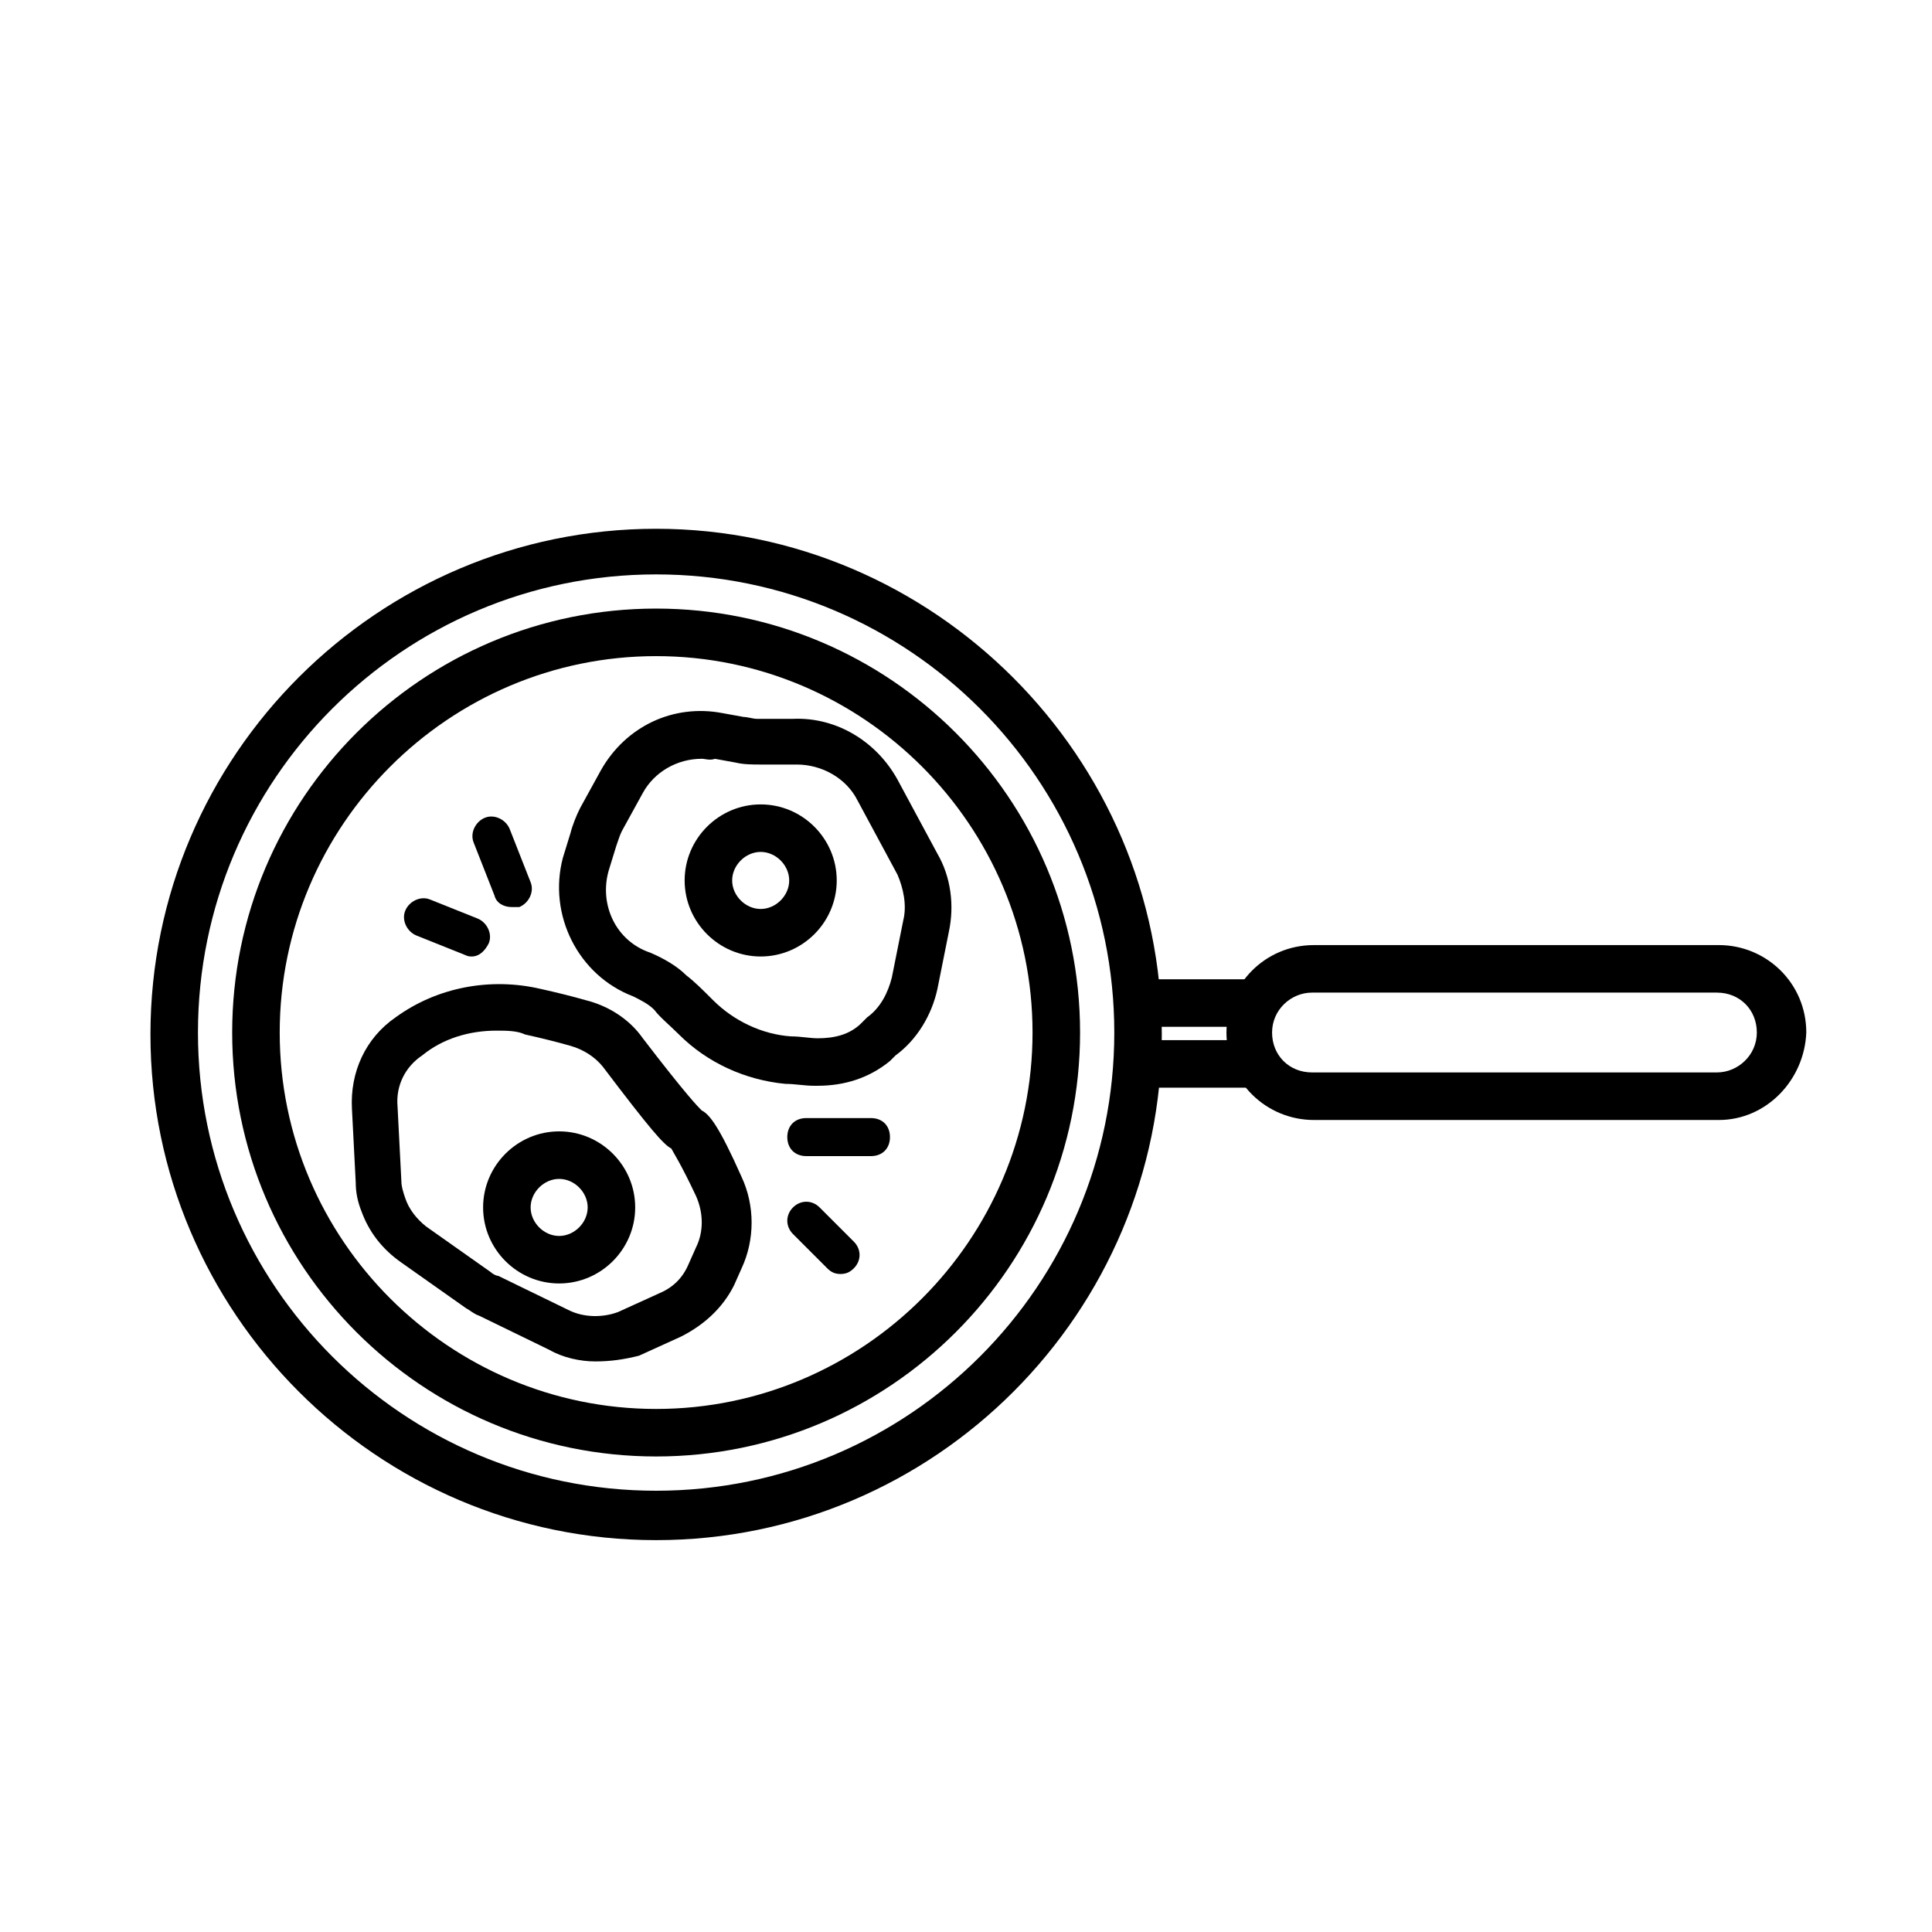
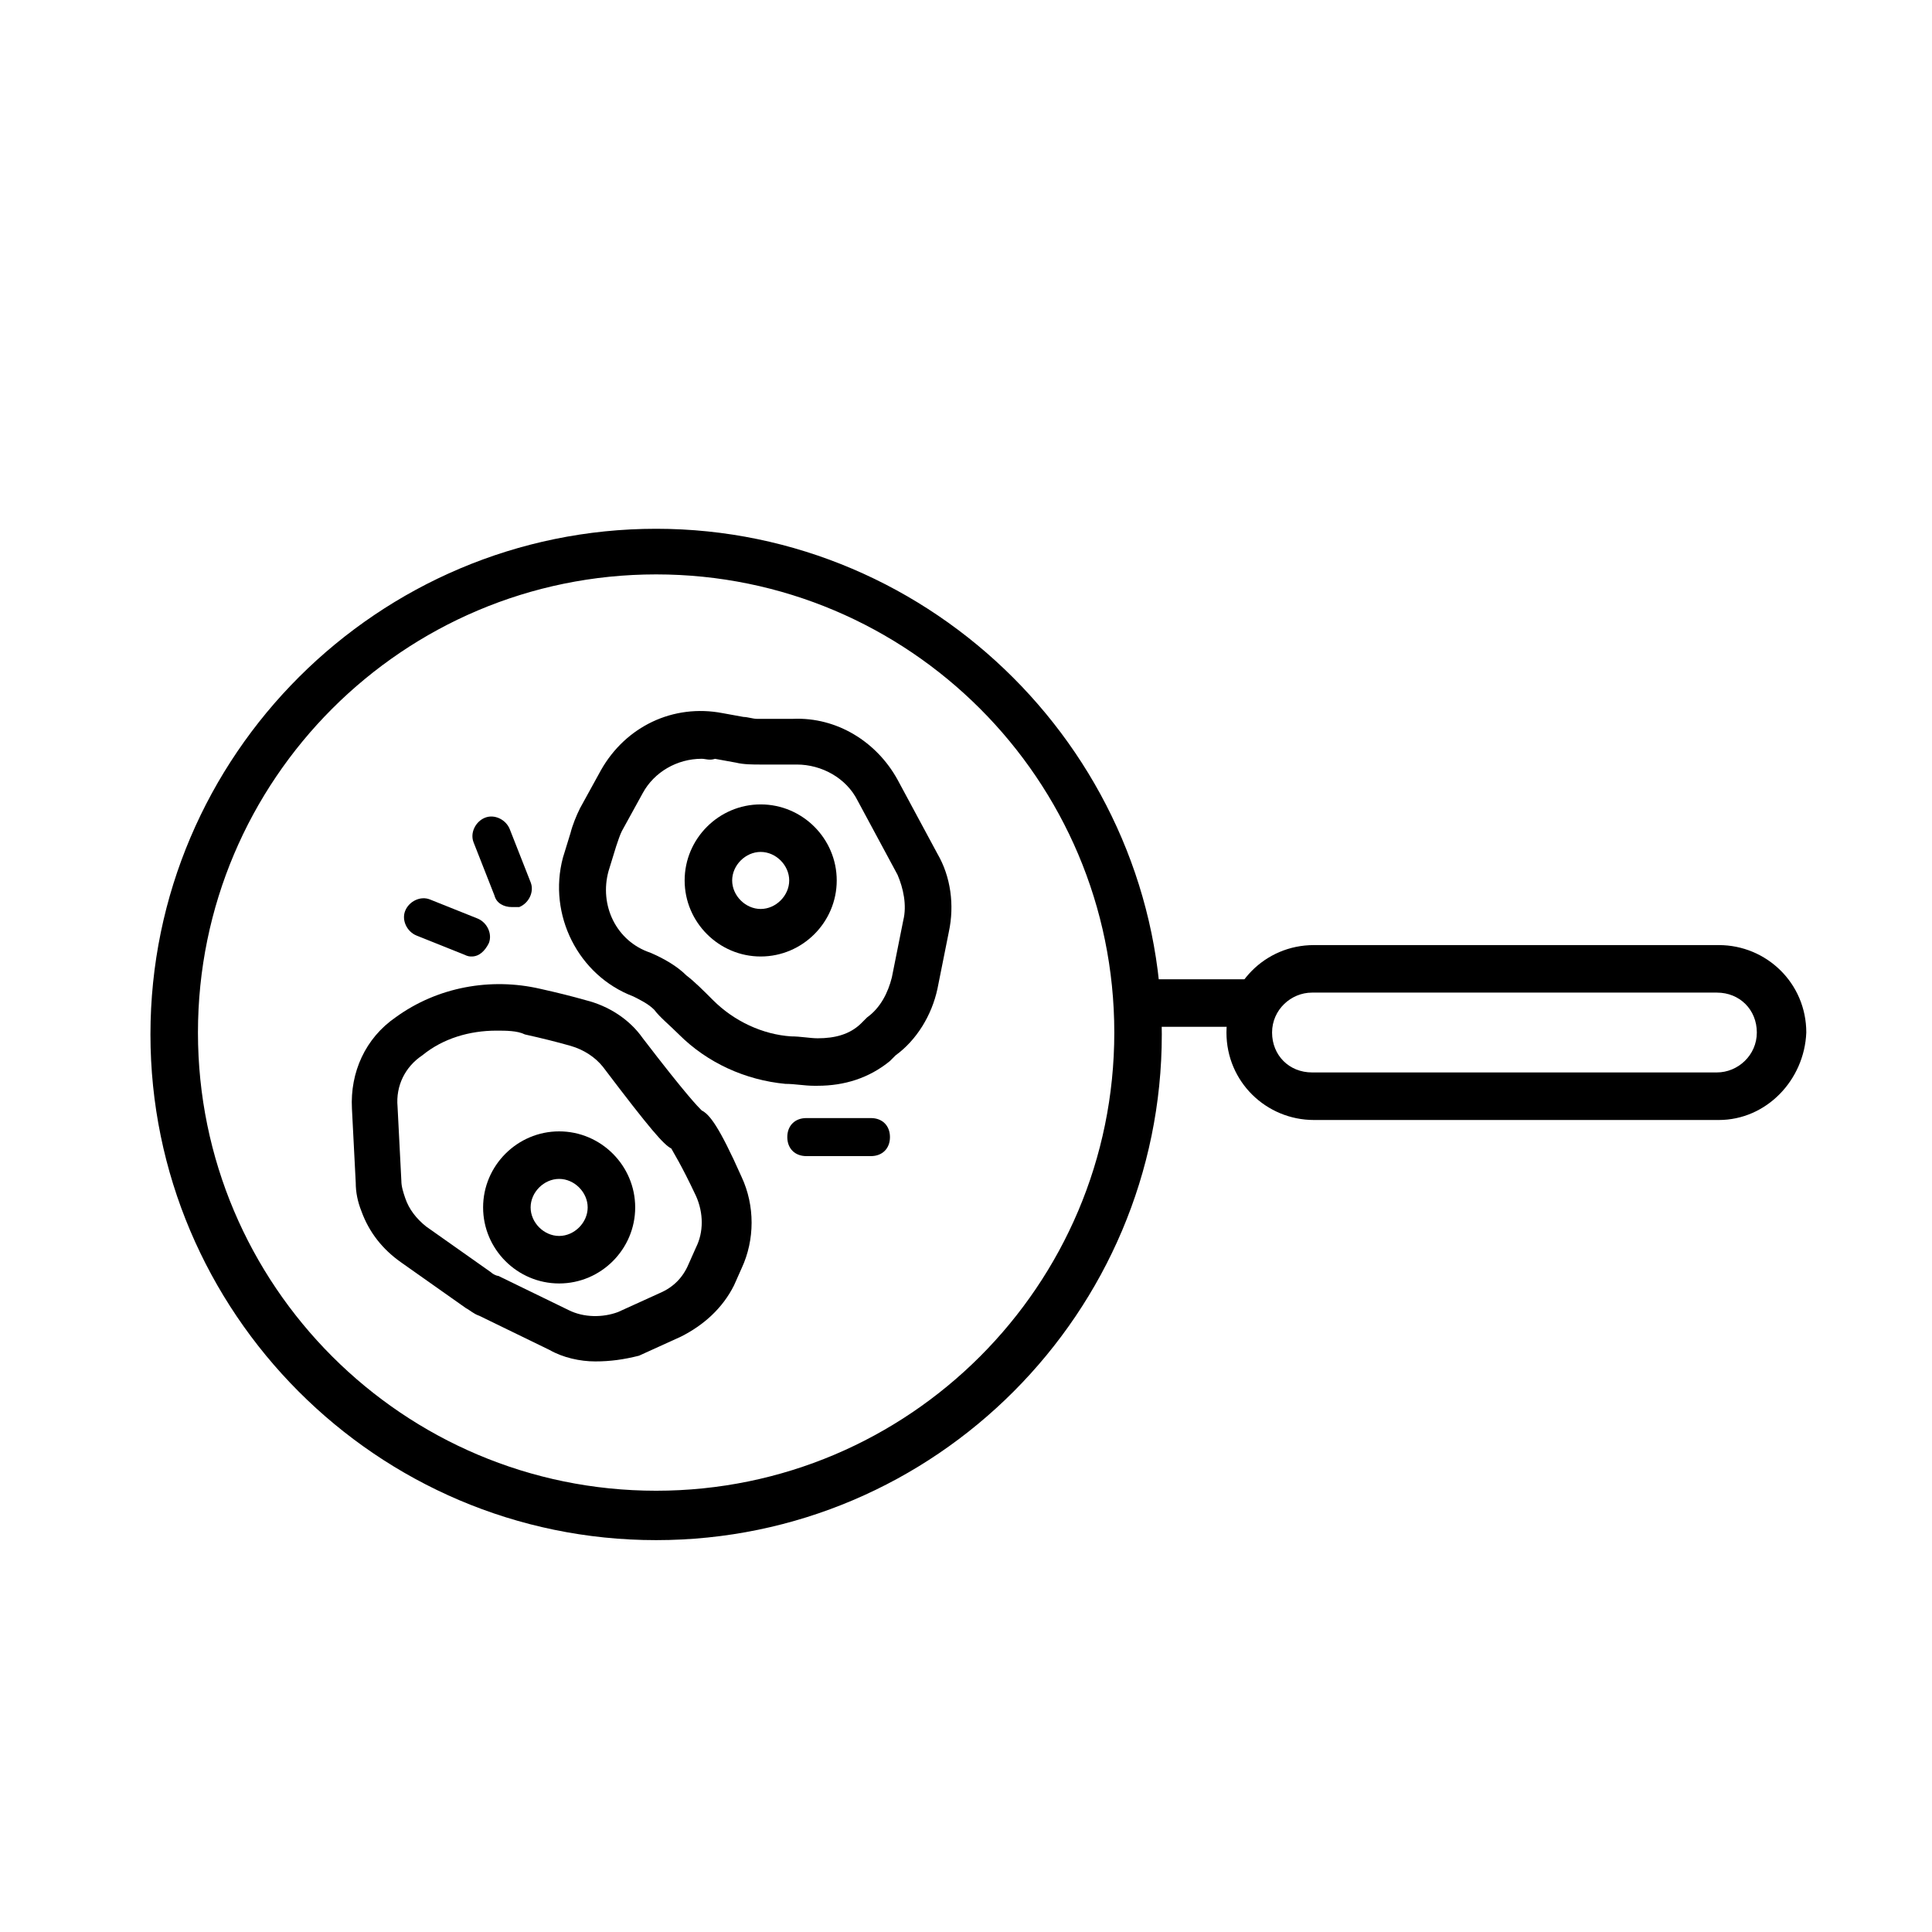
<svg xmlns="http://www.w3.org/2000/svg" fill="#000000" width="800px" height="800px" version="1.1" viewBox="144 144 512 512">
  <g>
    <path d="m317.88 552.15c-74.059 0-134.01-60.457-134.01-134.01 0-74.059 60.457-134.01 134.01-134.01 73.555 0 134.01 60.457 134.01 134.01 0 73.555-59.953 134.01-134.01 134.01zm0-255.93c-67.008 0-121.42 54.41-121.42 121.42 0 67.008 54.41 121.42 121.42 121.42 67.008 0 121.42-54.41 121.42-121.42 0-67.008-54.414-121.42-121.42-121.42z" />
-     <path d="m317.88 529.98c-61.969 0-112.35-50.383-112.35-112.35 0-61.969 50.383-112.35 112.35-112.35 61.969 0 112.35 50.383 112.35 112.35 0 61.969-50.379 112.35-112.35 112.35zm0-212.1c-54.914 0-99.754 44.84-99.754 99.754 0 54.914 44.84 99.754 99.754 99.754 54.914 0 99.754-44.84 99.754-99.754 0-54.918-44.84-99.754-99.754-99.754z" />
-     <path d="m447.86 419.65h28.719v12.594h-28.719z" />
    <path d="m447.86 403.52h28.719v12.594h-28.719z" />
    <path d="m599.51 440.81h-107.31c-12.594 0-23.176-10.078-23.176-23.176 0-12.594 10.078-23.176 23.176-23.176h107.31c12.594 0 23.176 10.078 23.176 23.176-0.504 12.594-10.582 23.176-23.176 23.176zm-107.82-33.758c-5.543 0-10.578 4.535-10.578 10.578 0 6.047 4.535 10.578 10.578 10.578h107.31c5.543 0 10.578-4.535 10.578-10.578 0-6.047-4.535-10.578-10.578-10.578z" />
    <path d="m360.7 431.74h-1.008c-2.519 0-5.039-0.504-7.559-0.504-10.578-1.008-20.656-5.543-28.215-13.098-2.519-2.519-5.039-4.535-6.551-6.551-1.512-1.512-3.527-2.519-5.543-3.527-14.609-5.543-22.672-21.664-18.641-36.777l2.016-6.551c0.504-2.016 1.512-4.535 2.519-6.551l5.543-10.078c6.551-11.586 19.145-17.633 32.242-15.113l5.543 1.008c1.008 0 2.519 0.504 3.527 0.504h9.574c11.586-0.504 22.168 6.047 27.711 16.121l10.578 19.648c3.527 6.047 4.535 13.602 3.023 20.656l-3.023 15.113c-1.512 7.055-5.543 13.602-11.082 17.633l-1.512 1.512c-5.543 4.539-12.094 6.555-19.145 6.555zm-30.734-86.656c-6.551 0-12.594 3.527-15.617 9.07l-5.543 10.078c-0.504 1.008-1.008 2.519-1.512 4.031l-2.016 6.551c-2.519 9.07 2.016 18.641 11.082 21.664 3.527 1.512 7.055 3.527 9.574 6.047 2.016 1.512 4.535 4.031 7.055 6.551 5.543 5.543 13.098 9.07 20.656 9.574 2.519 0 5.039 0.504 7.055 0.504 4.535 0 8.566-1.008 11.586-4.031l1.512-1.512c3.527-2.519 5.543-6.551 6.551-10.578l3.023-15.113c1.008-4.031 0-8.566-1.512-12.09l-10.578-19.648c-3.023-6.047-9.574-9.574-16.121-9.574h-9.574c-2.016 0-4.535 0-6.551-0.504l-5.543-1.008c-1.512 0.492-2.519-0.012-3.527-0.012z" />
    <path d="m345.59 397.48c-11.082 0-20.152-9.07-20.152-20.152s9.07-20.152 20.152-20.152c11.082 0 20.152 9.07 20.152 20.152s-9.066 20.152-20.152 20.152zm0-27.711c-4.031 0-7.559 3.527-7.559 7.559s3.527 7.559 7.559 7.559 7.559-3.527 7.559-7.559-3.527-7.559-7.559-7.559z" />
    <path d="m292.18 484.13c-11.082 0-20.152-9.07-20.152-20.152s9.07-20.152 20.152-20.152c11.082 0 20.152 9.07 20.152 20.152 0 11.086-9.07 20.152-20.152 20.152zm0-27.707c-4.031 0-7.559 3.527-7.559 7.559s3.527 7.559 7.559 7.559 7.559-3.527 7.559-7.559-3.527-7.559-7.559-7.559z" />
    <path d="m301.75 504.79c-4.031 0-8.566-1.008-12.09-3.023l-18.641-9.07c-1.512-0.504-2.519-1.512-3.527-2.016l-17.129-12.09c-5.039-3.527-8.566-8.062-10.578-13.602-1.008-2.519-1.512-5.039-1.512-7.559l-1.008-19.648c-0.504-9.574 3.527-18.641 11.586-24.184 11.082-8.062 25.191-10.578 38.289-7.559 4.535 1.008 8.566 2.016 12.09 3.023 6.047 1.512 11.586 5.039 15.113 10.078 11.586 15.113 14.609 18.137 15.617 19.145 2.016 1.008 4.535 4.031 10.578 17.633 3.527 7.559 3.527 16.625 0 24.184l-2.016 4.535c-3.023 6.047-8.062 10.578-14.105 13.602l-11.082 5.039c-4.027 1.008-7.555 1.512-11.586 1.512zm-26.195-87.66c-7.055 0-14.105 2.016-19.648 6.551-4.535 3.023-7.055 8.062-6.551 13.602l1.008 19.648c0 1.512 0.504 3.023 1.008 4.535 1.008 3.023 3.023 5.543 5.543 7.559l17.129 12.09c0.504 0.504 1.512 1.008 2.016 1.008l18.641 9.07c4.031 2.016 9.07 2.016 13.098 0.504l11.082-5.039c3.527-1.512 6.047-4.031 7.559-7.559l2.016-4.535c2.016-4.031 2.016-9.07 0-13.602-4.031-8.566-6.047-11.586-6.551-12.594-2.016-1.008-5.543-5.039-18.137-21.664-2.016-2.519-5.039-4.535-8.566-5.543-3.527-1.008-7.559-2.016-12.09-3.023-2.016-1.008-5.035-1.008-7.555-1.008z" />
    <path d="m374.81 450.38h-17.129c-3.023 0-5.039-2.016-5.039-5.039 0-3.023 2.016-5.039 5.039-5.039h17.129c3.023 0 5.039 2.016 5.039 5.039 0 3.023-2.016 5.039-5.039 5.039z" />
-     <path d="m366.75 481.62c-1.512 0-2.519-0.504-3.527-1.512l-9.07-9.07c-2.016-2.016-2.016-5.039 0-7.055 2.016-2.016 5.039-2.016 7.055 0l9.07 9.07c2.016 2.016 2.016 5.039 0 7.055-1.008 1.008-2.016 1.512-3.527 1.512z" />
    <path d="m269.01 397.48c-0.504 0-1.008 0-2.016-0.504l-12.594-5.039c-2.519-1.008-4.031-4.031-3.023-6.551s4.031-4.031 6.551-3.023l12.594 5.039c2.519 1.008 4.031 4.031 3.023 6.551-1.008 2.016-2.519 3.527-4.535 3.527z" />
    <path d="m279.59 384.38c-2.016 0-4.031-1.008-4.535-3.023l-5.543-14.105c-1.008-2.519 0.504-5.543 3.023-6.551 2.519-1.008 5.543 0.504 6.551 3.023l5.543 14.105c1.008 2.519-0.504 5.543-3.023 6.551h-2.016z" />
  </g>
</svg>